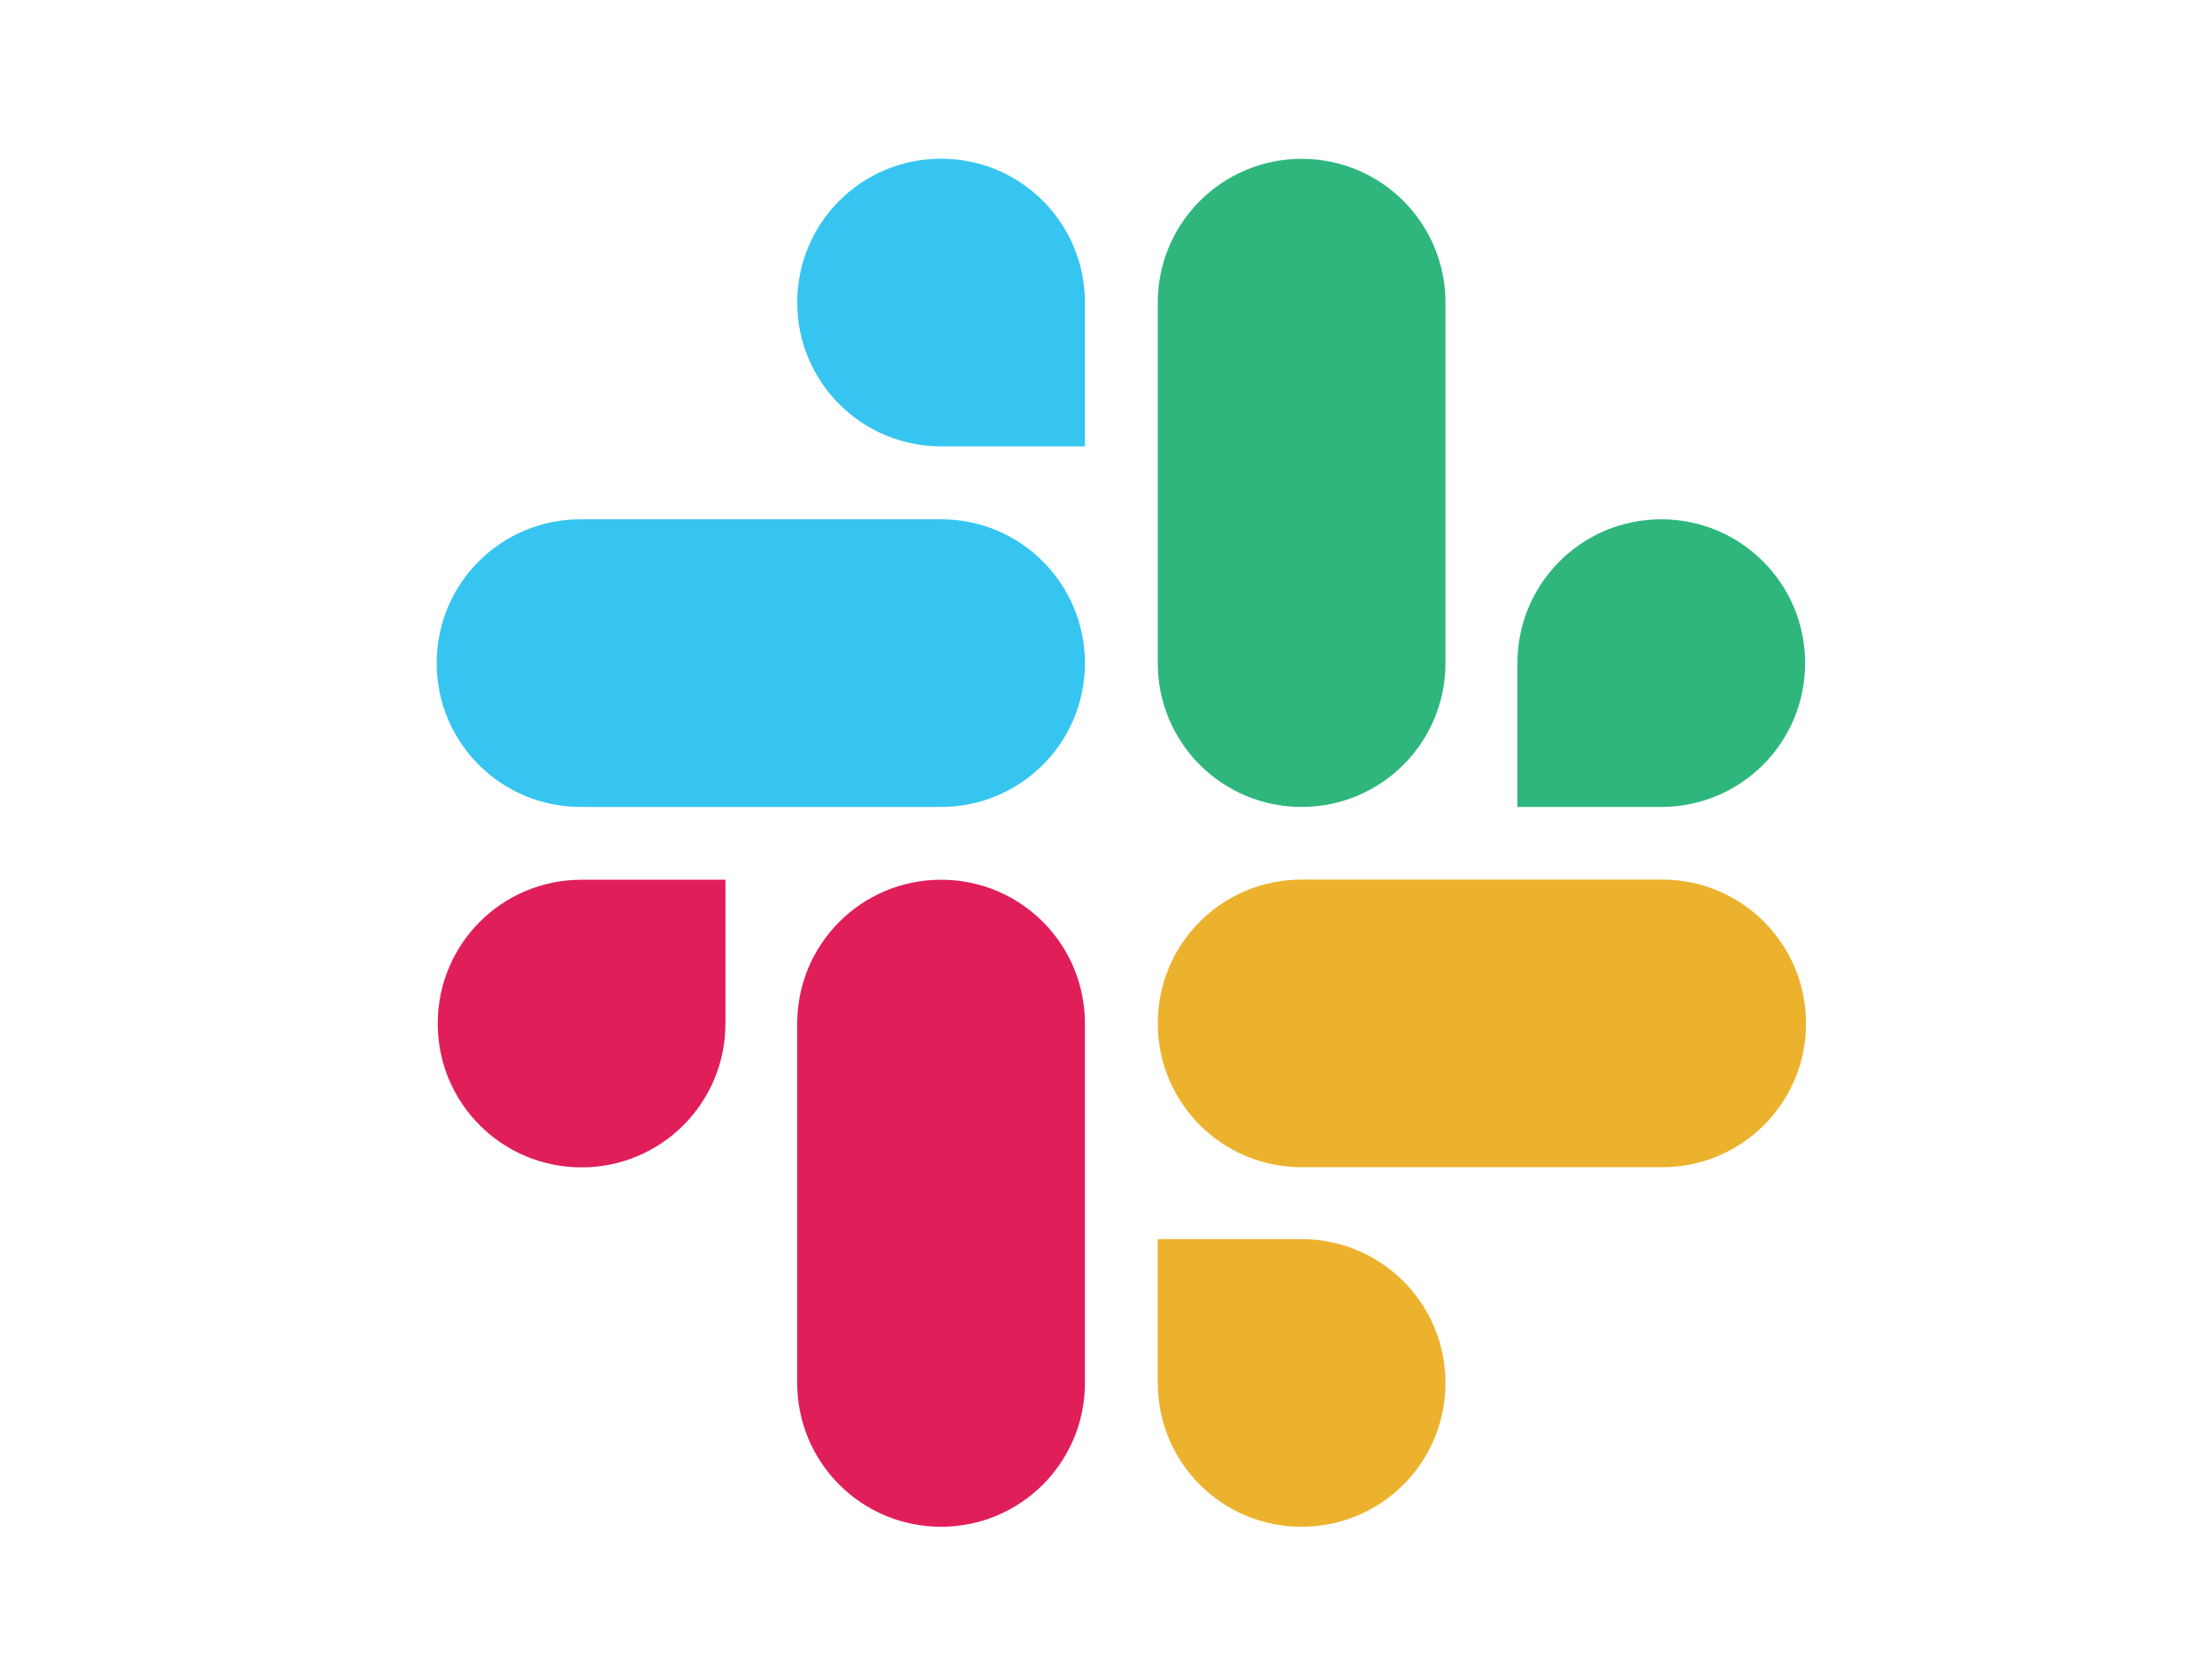
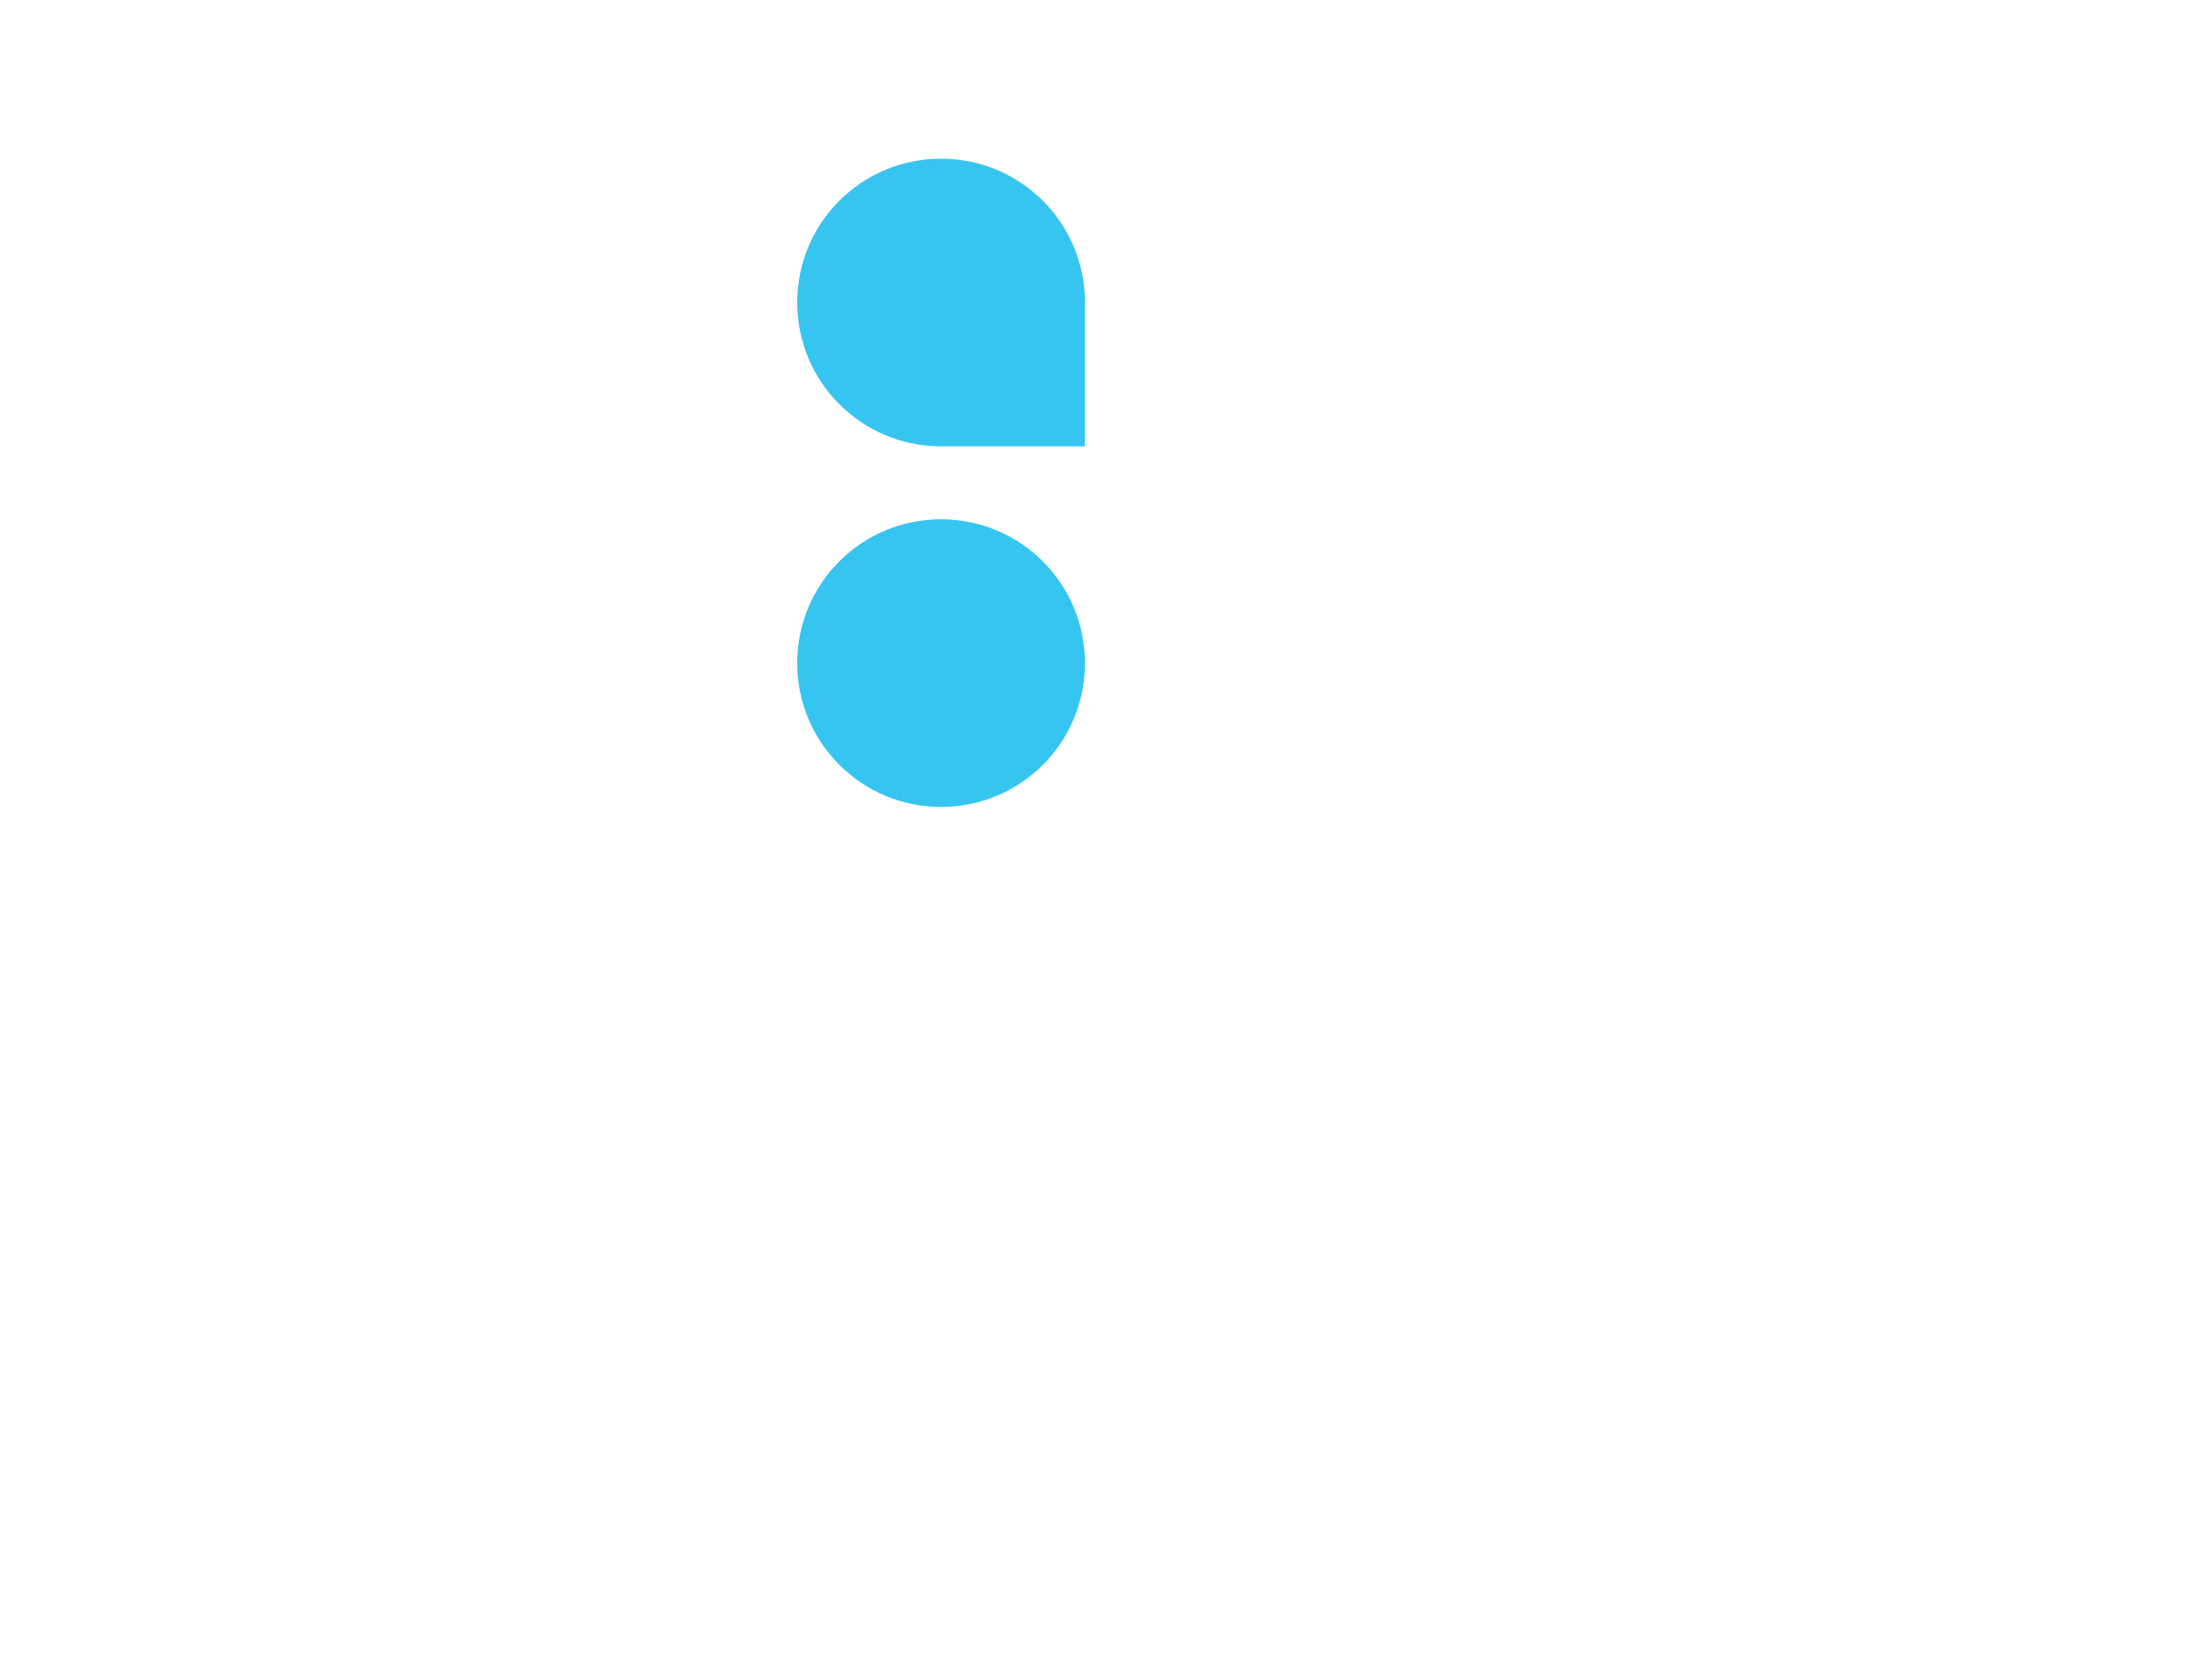
<svg xmlns="http://www.w3.org/2000/svg" viewBox="0 0 147 110">
  <defs>
    <style>
      .cls-1 {
        fill: #36c5f0;
      }

      .cls-2 {
        fill: #e01e5a;
      }

      .cls-3 {
        fill: #ecb22e;
      }

      .cls-4 {
        fill: #2eb67d;
      }
    </style>
  </defs>
-   <path class="cls-2" d="M48.21,68.04c0,5.28-4.27,9.56-9.56,9.56s-9.56-4.27-9.56-9.56,4.27-9.56,9.56-9.56h9.56v9.56ZM52.98,68.04c0-5.28,4.27-9.56,9.56-9.56s9.56,4.27,9.56,9.56v23.89c0,5.28-4.27,9.56-9.56,9.56s-9.56-4.27-9.56-9.56v-23.89Z" />
-   <path class="cls-1" d="M62.54,29.67c-5.28,0-9.56-4.27-9.56-9.56s4.27-9.56,9.56-9.56,9.56,4.27,9.56,9.56v9.56h-9.56ZM62.54,34.52c5.28,0,9.56,4.27,9.56,9.56s-4.27,9.56-9.56,9.56h-23.96c-5.28,0-9.56-4.27-9.56-9.56s4.27-9.56,9.56-9.56h23.96Z" />
-   <path class="cls-4" d="M100.84,44.08c0-5.28,4.27-9.56,9.56-9.56s9.56,4.27,9.56,9.56-4.27,9.56-9.56,9.56h-9.56v-9.56ZM96.06,44.08c0,5.28-4.27,9.56-9.56,9.56s-9.56-4.27-9.56-9.56v-23.96c0-5.28,4.27-9.56,9.56-9.56s9.56,4.27,9.56,9.56c0,0,0,23.96,0,23.96Z" />
-   <path class="cls-3" d="M86.5,82.37c5.28,0,9.56,4.27,9.56,9.56s-4.27,9.56-9.56,9.56-9.56-4.27-9.56-9.56v-9.56h9.56ZM86.5,77.59c-5.28,0-9.56-4.27-9.56-9.56s4.27-9.56,9.56-9.56h23.96c5.28,0,9.56,4.27,9.56,9.56s-4.27,9.56-9.56,9.56h-23.96Z" />
+   <path class="cls-1" d="M62.54,29.67c-5.28,0-9.56-4.27-9.56-9.56s4.27-9.56,9.56-9.56,9.56,4.27,9.56,9.56v9.56h-9.56ZM62.54,34.52c5.28,0,9.56,4.27,9.56,9.56s-4.27,9.56-9.56,9.56c-5.28,0-9.56-4.27-9.56-9.56s4.27-9.56,9.56-9.56h23.96Z" />
</svg>